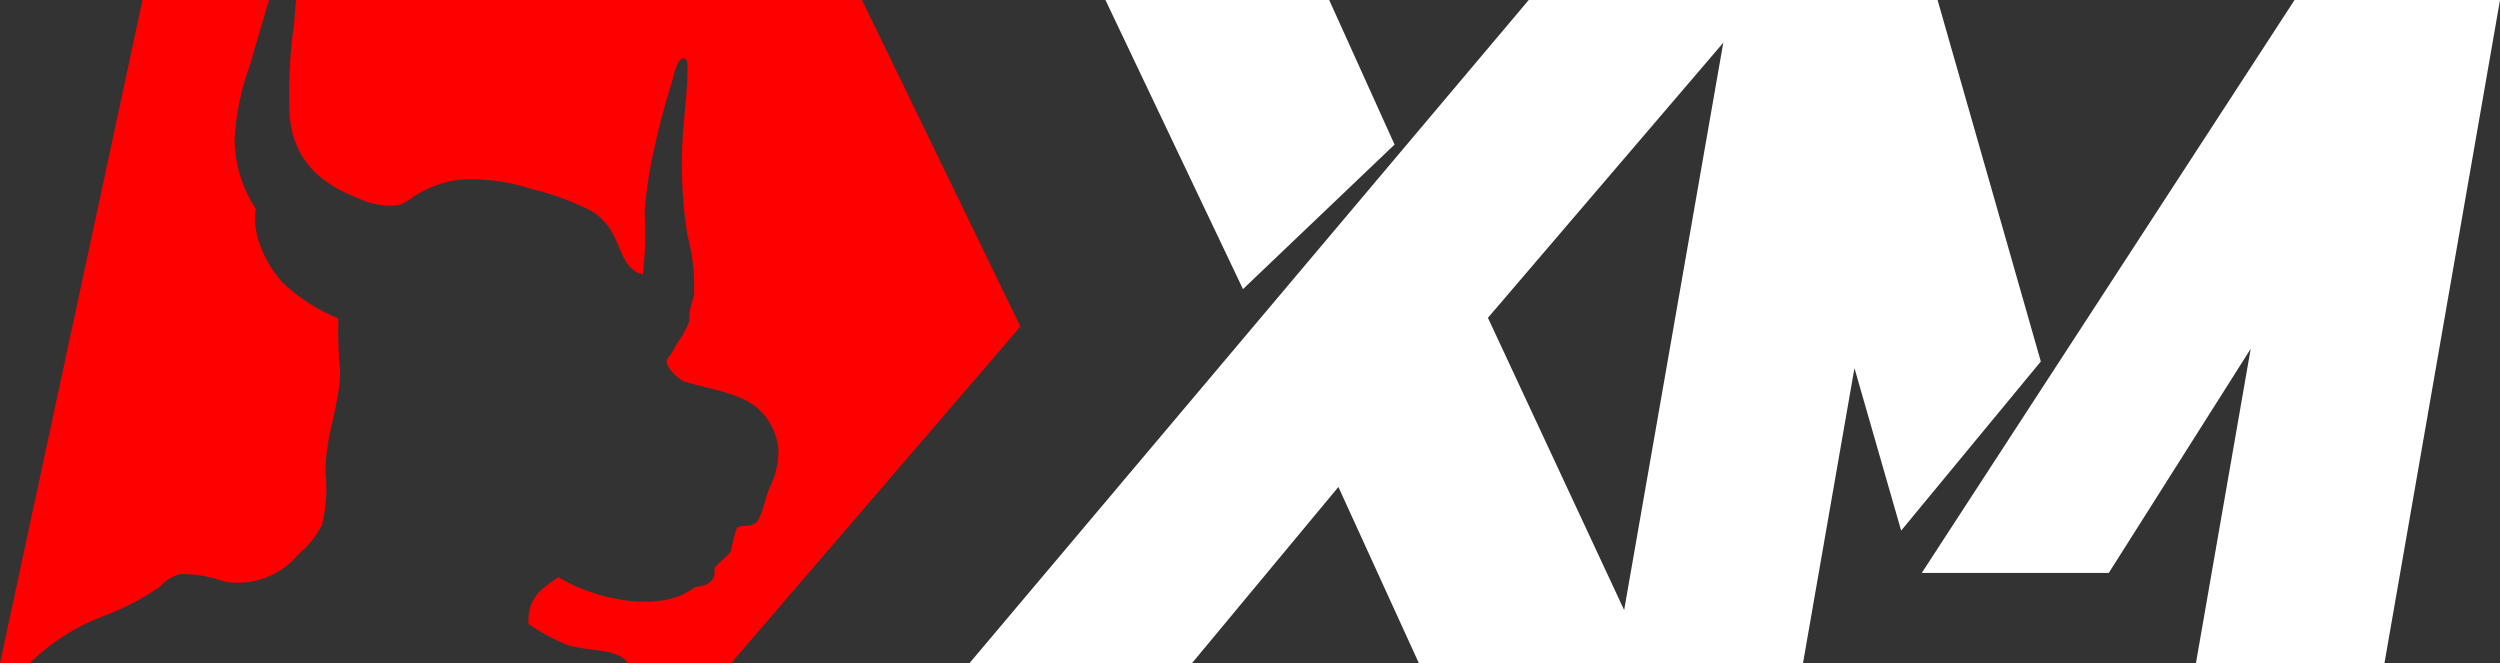
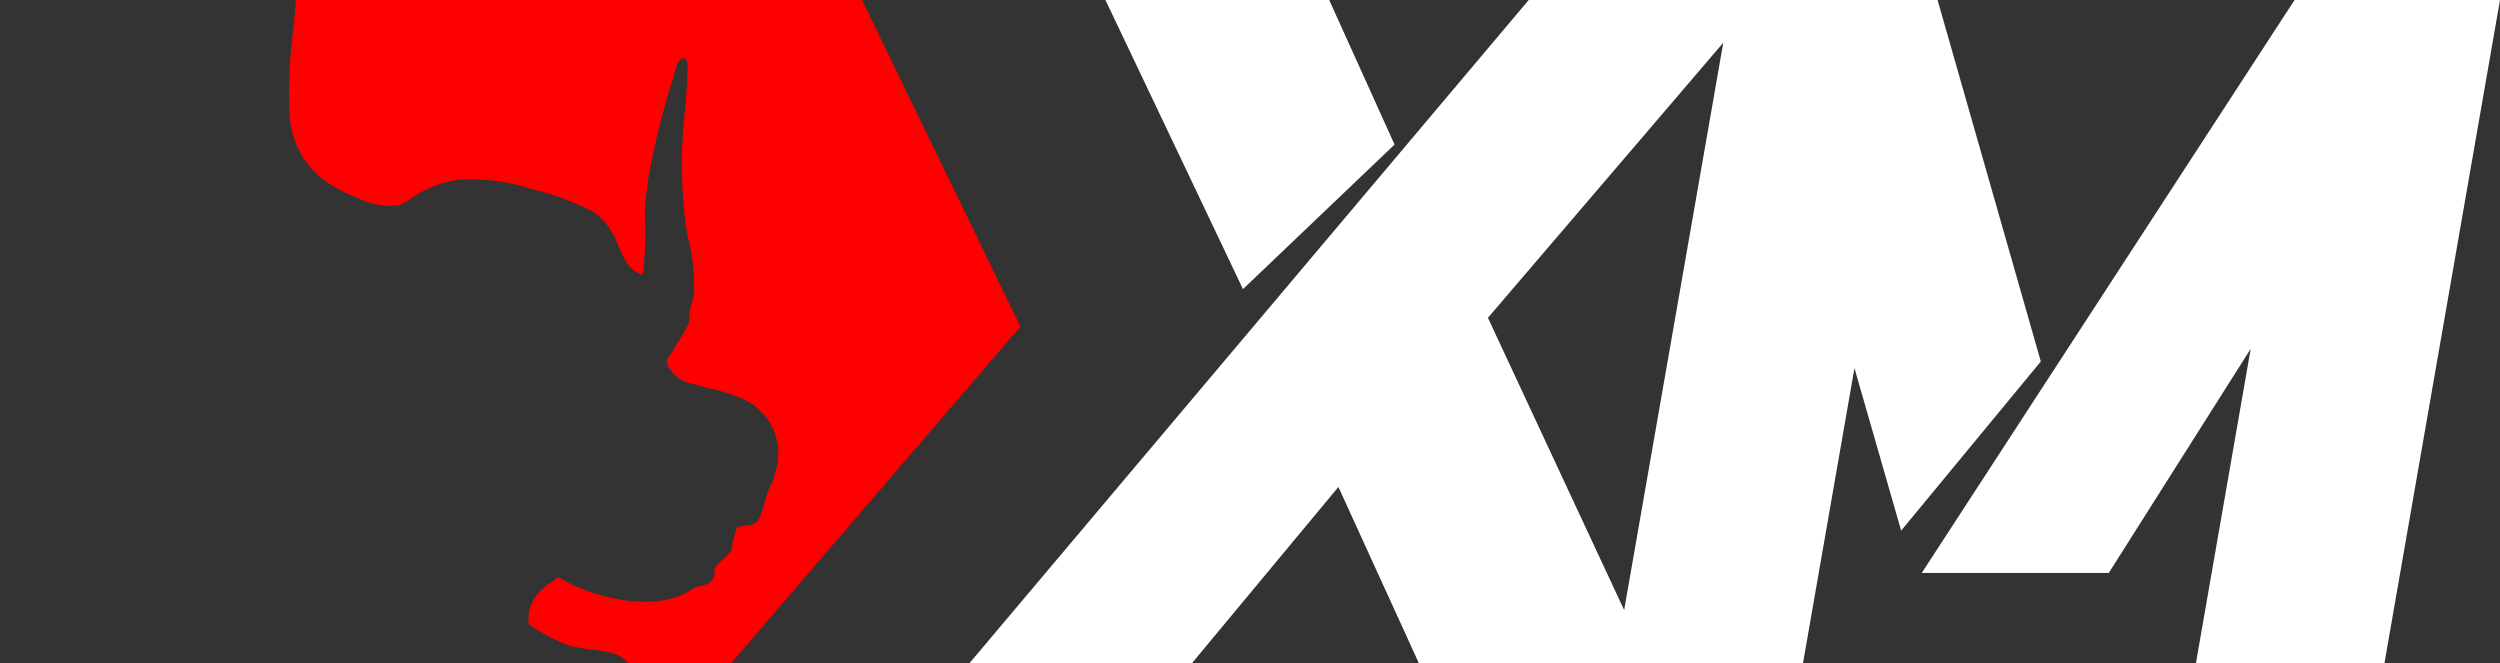
<svg xmlns="http://www.w3.org/2000/svg" width="147" height="39" viewBox="0 0 147 39" fill="none">
  <rect x="0" y="0" width="147" height="39" fill="#333333" stroke="none" />
  <g clip-path="url(#clip0_120_93)">
-     <path d="M82 8.5L78.157 0H65L73.087 17L82 8.5Z" fill="white" />
+     <path d="M82 8.5L78.157 0H65L73.087 17Z" fill="white" />
    <path d="M113.929 0H89.889L57 39H70.083L78.698 28.633L83.432 39H106.015L109.042 21.645L111.788 31.2L120 21.255L113.929 0ZM95.5 35.872L87.49 18.688L101.329 2.511L95.5 35.872Z" fill="white" />
    <path d="M134.92 0L113 33.688H123.996L132.341 20.509L129.12 39H140.205L147 0H134.92Z" fill="white" />
    <path d="M17.288 1.42C17.03 3.236 16.945 5.072 17.035 6.904C17.296 9.491 18.904 10.813 21.019 11.637C21.761 12.01 22.595 12.16 23.42 12.07C23.747 11.957 24.052 11.786 24.318 11.564C25.117 11.038 26.024 10.698 26.972 10.568C28.416 10.471 29.867 10.654 31.242 11.107C32.483 11.402 33.684 11.846 34.818 12.429C35.314 12.739 35.722 13.172 36.002 13.685C36.492 14.502 36.688 15.905 37.799 16.134C37.942 14.931 37.977 13.719 37.905 12.51C37.975 11.39 38.13 10.277 38.37 9.181C38.689 7.655 39.084 6.146 39.554 4.66C39.628 4.431 39.832 3.281 40.273 3.444C40.469 3.509 40.428 3.982 40.42 4.26C40.42 5.223 40.314 5.892 40.24 6.879C39.992 9.195 40.052 11.533 40.42 13.832C40.72 14.93 40.852 16.066 40.812 17.203C40.812 17.513 40.624 17.888 40.567 18.239C40.51 18.59 40.567 18.77 40.493 18.99C40.325 19.398 40.108 19.784 39.848 20.141C39.73 20.325 39.621 20.516 39.522 20.712C39.399 20.94 39.187 21.047 39.203 21.283C39.203 21.65 39.938 22.36 40.314 22.466C41.947 22.923 43.694 23.16 44.649 24.099C45.289 24.702 45.686 25.517 45.768 26.392C45.791 27.203 45.606 28.007 45.229 28.726C45.001 29.24 44.78 30.521 44.413 30.766C44.045 31.011 43.669 30.839 43.335 31.019C43.176 31.467 43.059 31.929 42.984 32.398C42.714 32.782 42.306 33.026 42.012 33.394C42.11 34.21 41.571 34.463 40.869 34.512C38.77 36.217 34.606 35.091 32.834 33.932C31.952 34.561 30.973 35.091 31.079 36.699C31.785 37.183 32.54 37.59 33.332 37.915C34.533 38.315 36.002 38.102 36.778 38.812C36.842 38.871 36.902 38.934 36.958 39H42.984L60 19.202L50.684 0H17.402C17.361 0.49 17.328 0.955 17.288 1.42Z" fill="#FF0000" />
-     <path d="M1.931 38.812C3.127 37.689 4.53 36.813 6.061 36.233C7.234 35.802 8.349 35.224 9.379 34.512C9.706 34.153 10.124 33.89 10.588 33.753C11.462 33.742 12.33 33.889 13.152 34.185C13.958 34.335 14.788 34.268 15.559 33.99C16.33 33.711 17.014 33.233 17.542 32.602C18.109 32.122 18.58 31.538 18.929 30.88C19.177 29.861 19.248 28.806 19.14 27.763C19.14 25.527 19.951 23.952 20 21.887C19.901 20.837 19.866 19.783 19.895 18.729C18.681 18.231 17.567 17.515 16.608 16.615C15.748 15.652 14.751 13.857 15.043 12.282C14.248 11.081 13.815 9.676 13.793 8.234C13.869 6.739 14.17 5.264 14.686 3.86C15.059 2.587 15.424 1.298 15.813 0H8.381L0 39H1.769C1.817 38.943 1.874 38.869 1.931 38.812Z" fill="#FF0000" />
  </g>
  <defs>
    <clipPath id="clip0_120_93">
      <rect width="147" height="39" fill="white" />
    </clipPath>
  </defs>
</svg>